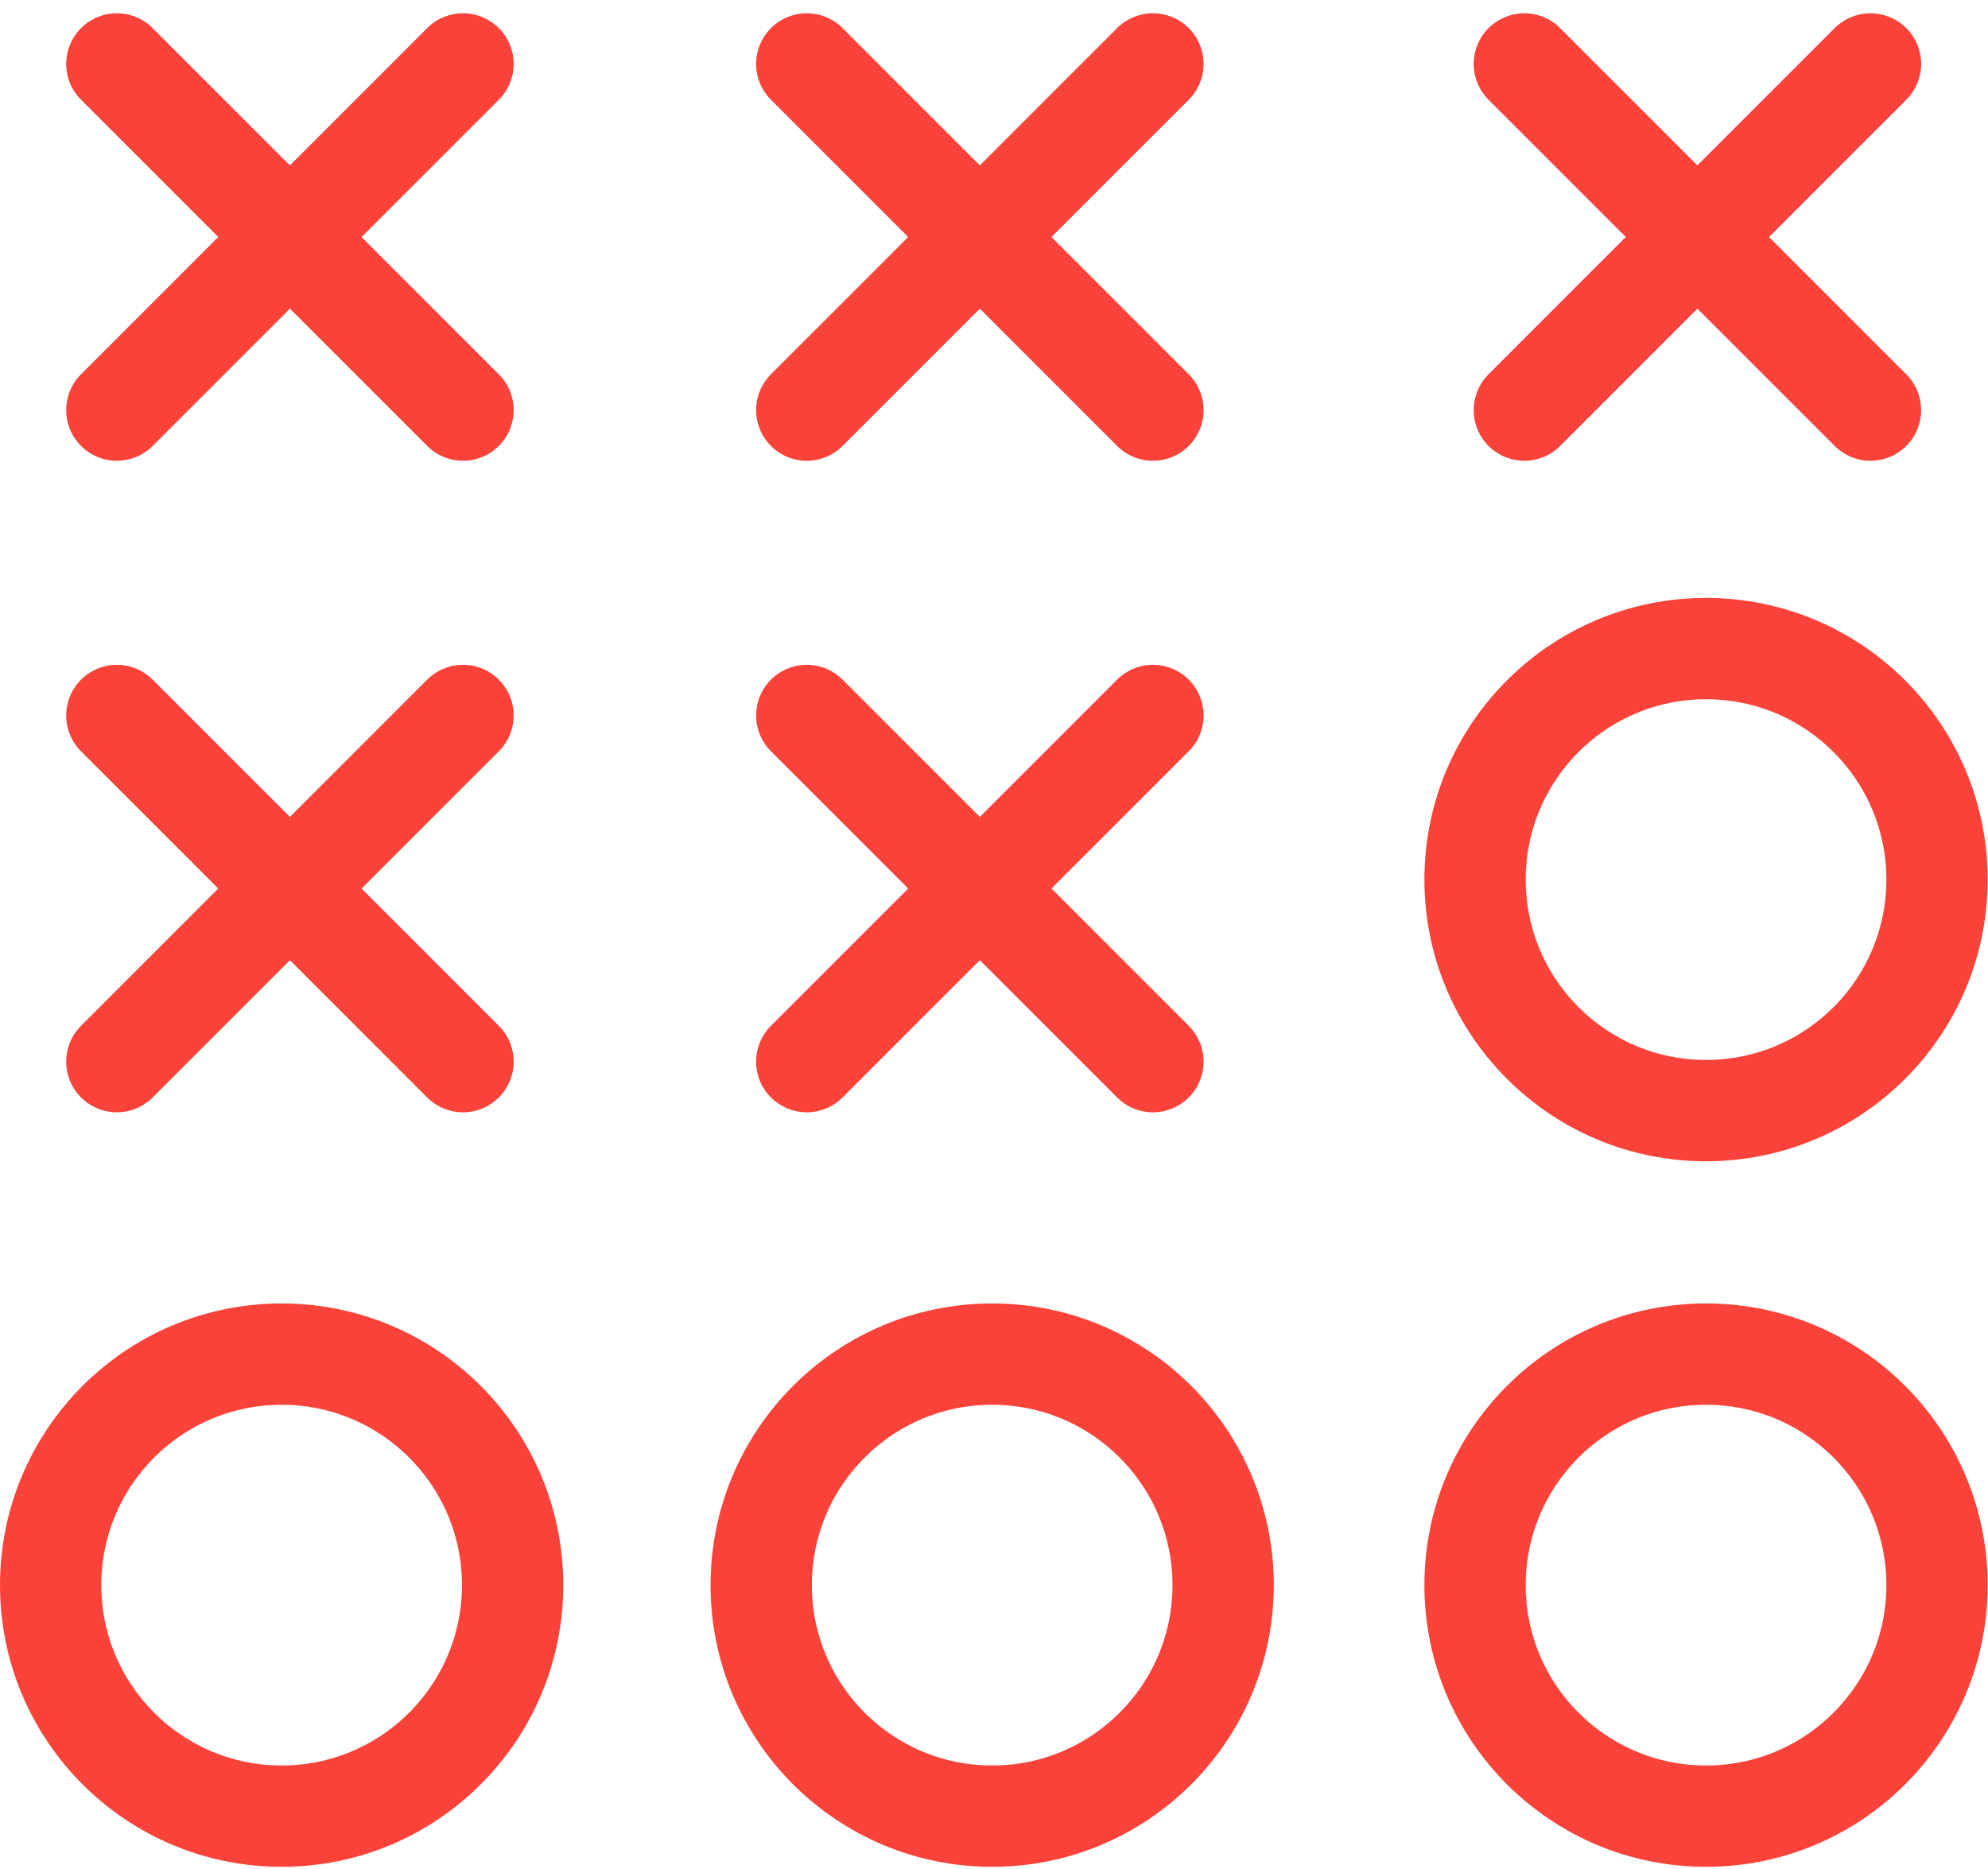
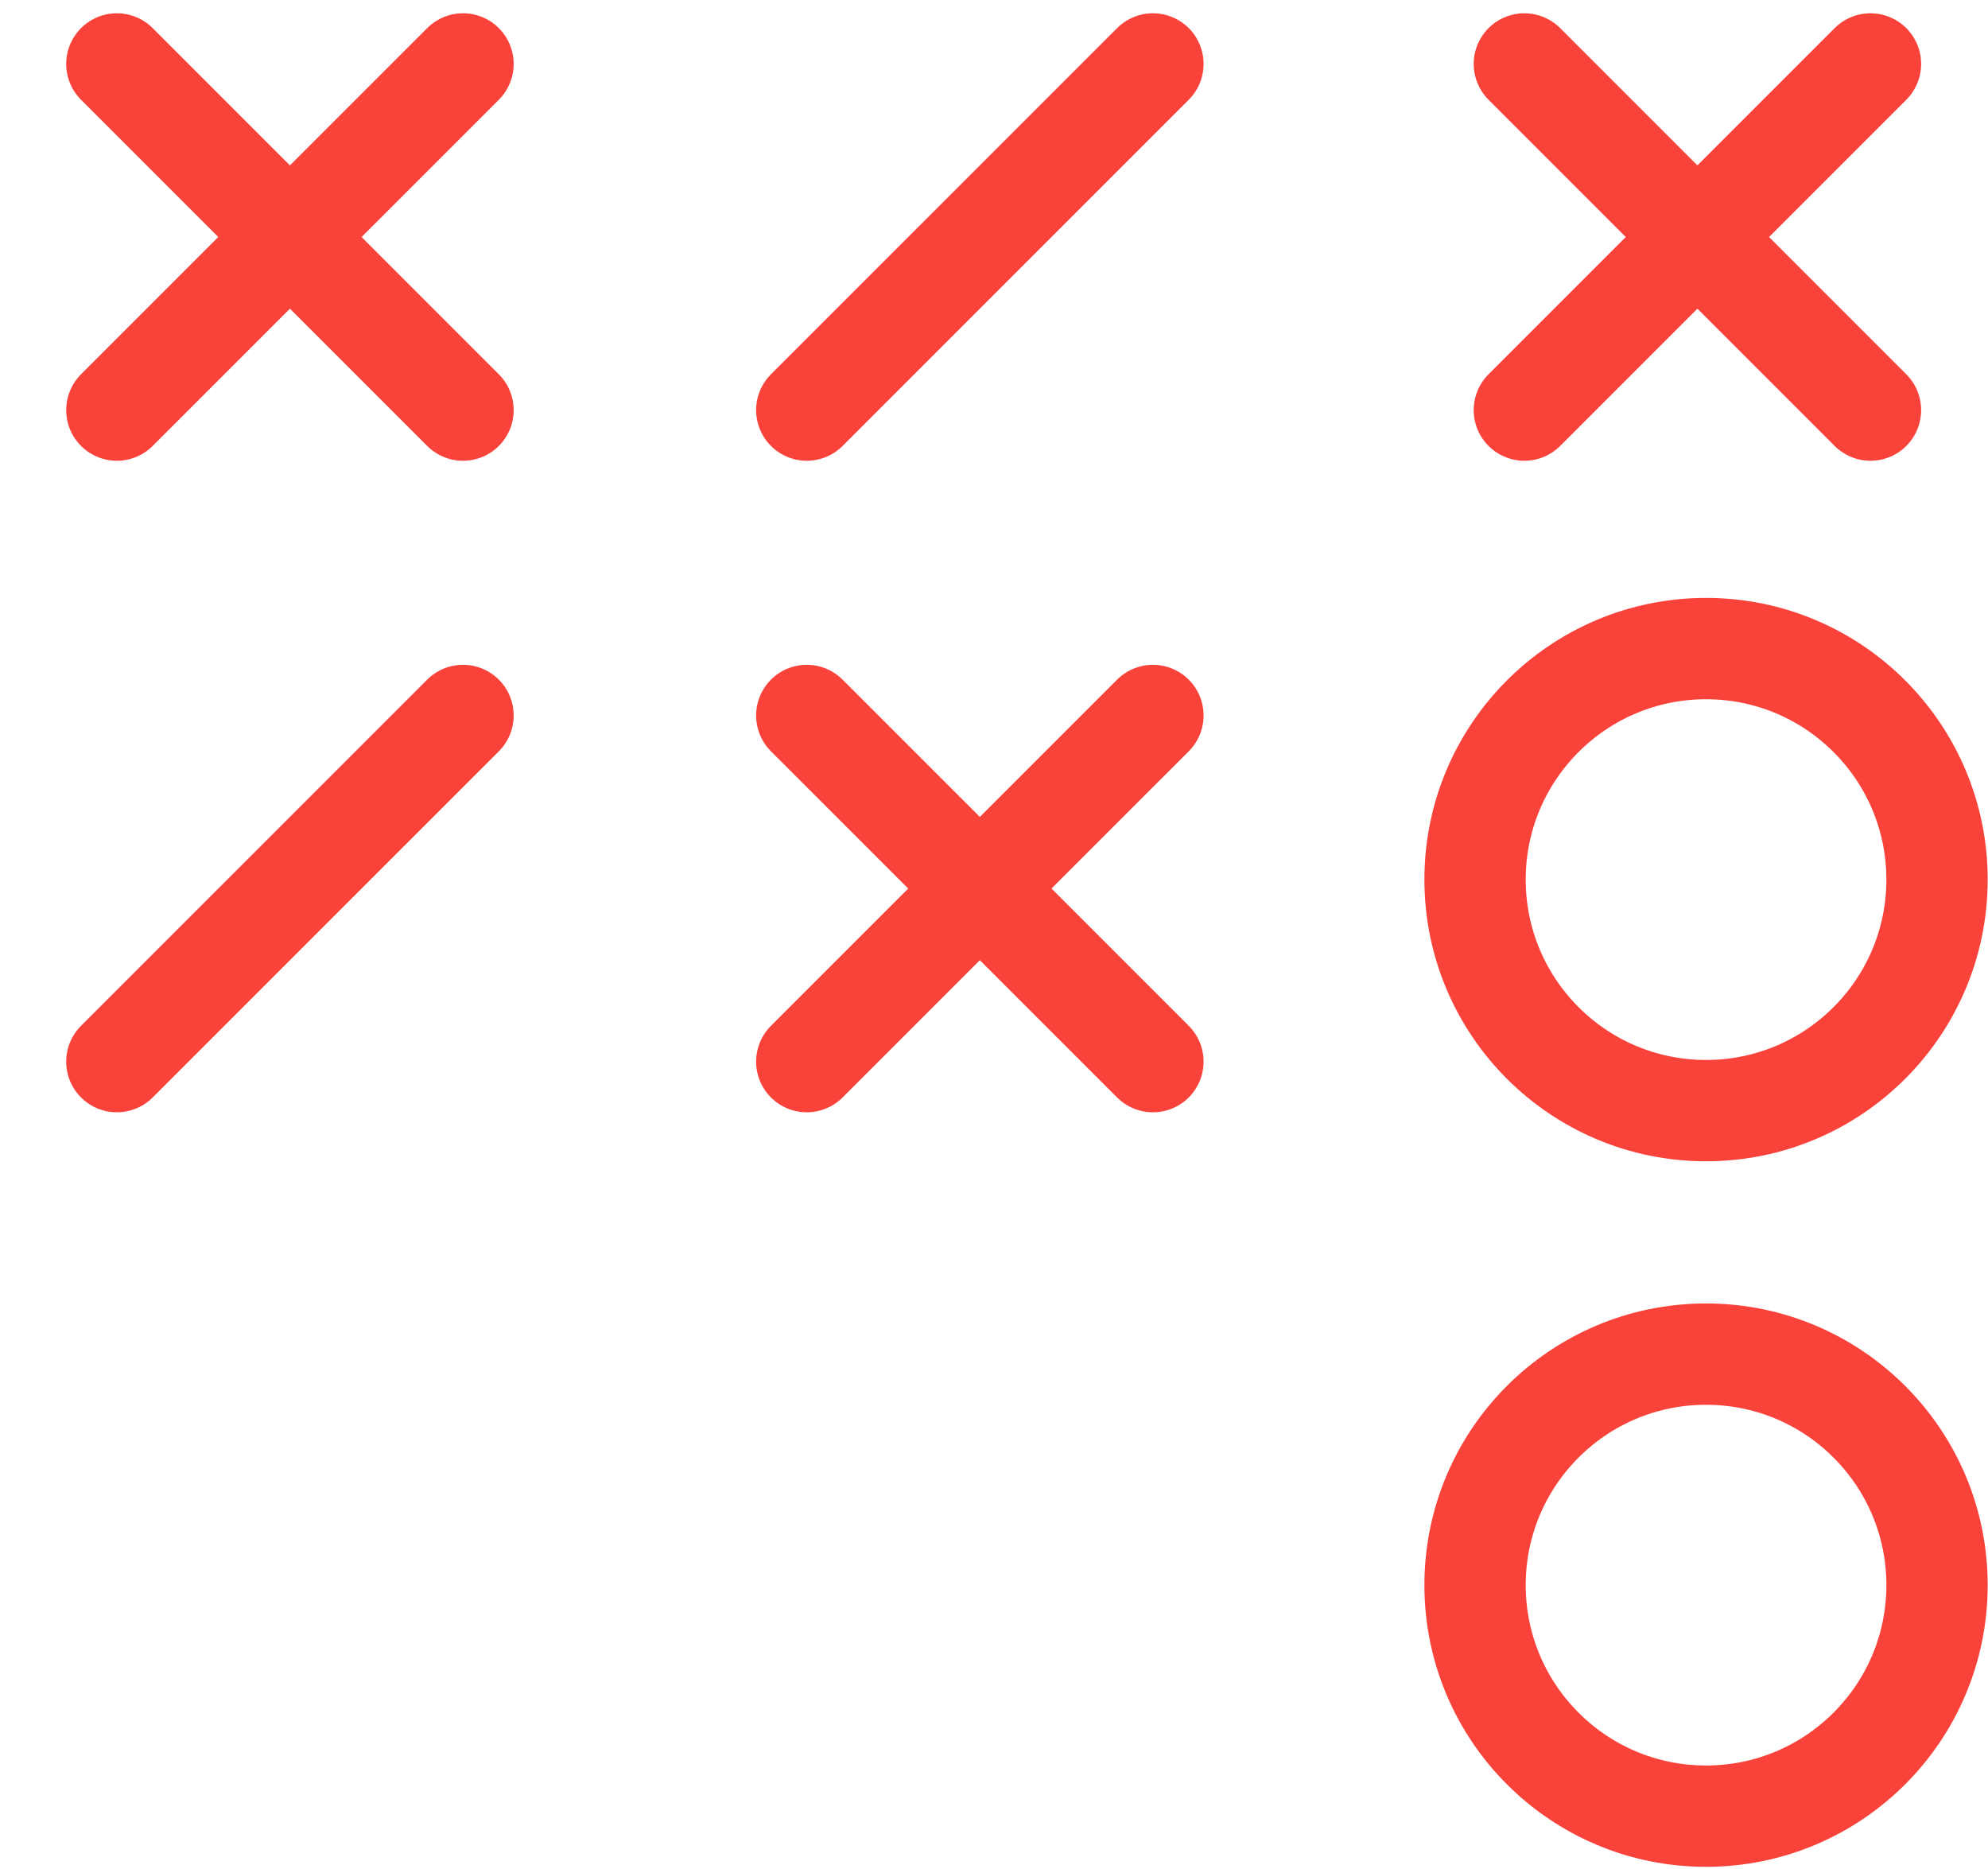
<svg xmlns="http://www.w3.org/2000/svg" width="50" height="47" viewBox="0 0 50 47" fill="none">
  <g clip-path="url(#clip0_3379_11068)">
-     <path d="M7.084 45.671C10.292 45.671 12.893 43.07 12.893 39.861C12.893 36.653 10.292 34.052 7.084 34.052C3.875 34.052 1.274 36.653 1.274 39.861C1.274 43.07 3.875 45.671 7.084 45.671Z" stroke="#F9423A" stroke-width="2.548" stroke-miterlimit="10" stroke-linecap="round" />
-     <path d="M24.954 45.671C28.162 45.671 30.763 43.07 30.763 39.861C30.763 36.653 28.162 34.052 24.954 34.052C21.745 34.052 19.145 36.653 19.145 39.861C19.145 43.07 21.745 45.671 24.954 45.671Z" stroke="#F9423A" stroke-width="2.548" stroke-miterlimit="10" stroke-linecap="round" />
    <path d="M42.908 45.671C46.117 45.671 48.718 43.07 48.718 39.861C48.718 36.653 46.117 34.052 42.908 34.052C39.7 34.052 37.099 36.653 37.099 39.861C37.099 43.07 39.7 45.671 42.908 45.671Z" stroke="#F9423A" stroke-width="2.548" stroke-miterlimit="10" stroke-linecap="round" />
    <path d="M42.908 27.929C46.117 27.929 48.718 25.328 48.718 22.119C48.718 18.911 46.117 16.31 42.908 16.31C39.7 16.31 37.099 18.911 37.099 22.119C37.099 25.328 39.7 27.929 42.908 27.929Z" stroke="#F9423A" stroke-width="2.548" stroke-miterlimit="10" stroke-linecap="round" />
    <path d="M2.939 1.608L11.645 10.313" stroke="#F9423A" stroke-width="2.548" stroke-miterlimit="10" stroke-linecap="round" />
    <path d="M11.645 1.608L2.939 10.313" stroke="#F9423A" stroke-width="2.548" stroke-miterlimit="10" stroke-linecap="round" />
-     <path d="M20.291 1.608L28.997 10.313" stroke="#F9423A" stroke-width="2.548" stroke-miterlimit="10" stroke-linecap="round" />
    <path d="M28.997 1.608L20.291 10.313" stroke="#F9423A" stroke-width="2.548" stroke-miterlimit="10" stroke-linecap="round" />
    <path d="M38.339 1.608L47.044 10.313" stroke="#F9423A" stroke-width="2.548" stroke-miterlimit="10" stroke-linecap="round" />
    <path d="M47.044 1.608L38.339 10.313" stroke="#F9423A" stroke-width="2.548" stroke-miterlimit="10" stroke-linecap="round" />
-     <path d="M2.939 17.992L11.645 26.697" stroke="#F9423A" stroke-width="2.548" stroke-miterlimit="10" stroke-linecap="round" />
    <path d="M11.645 17.992L2.939 26.697" stroke="#F9423A" stroke-width="2.548" stroke-miterlimit="10" stroke-linecap="round" />
    <path d="M20.291 17.992L28.997 26.697" stroke="#F9423A" stroke-width="2.548" stroke-miterlimit="10" stroke-linecap="round" />
    <path d="M28.997 17.992L20.291 26.697" stroke="#F9423A" stroke-width="2.548" stroke-miterlimit="10" stroke-linecap="round" />
  </g>
  <defs>
    <clipPath id="clip0_3379_11068">
      <rect width="50" height="46.611" fill="white" transform="translate(0 0.334)" />
    </clipPath>
  </defs>
</svg>